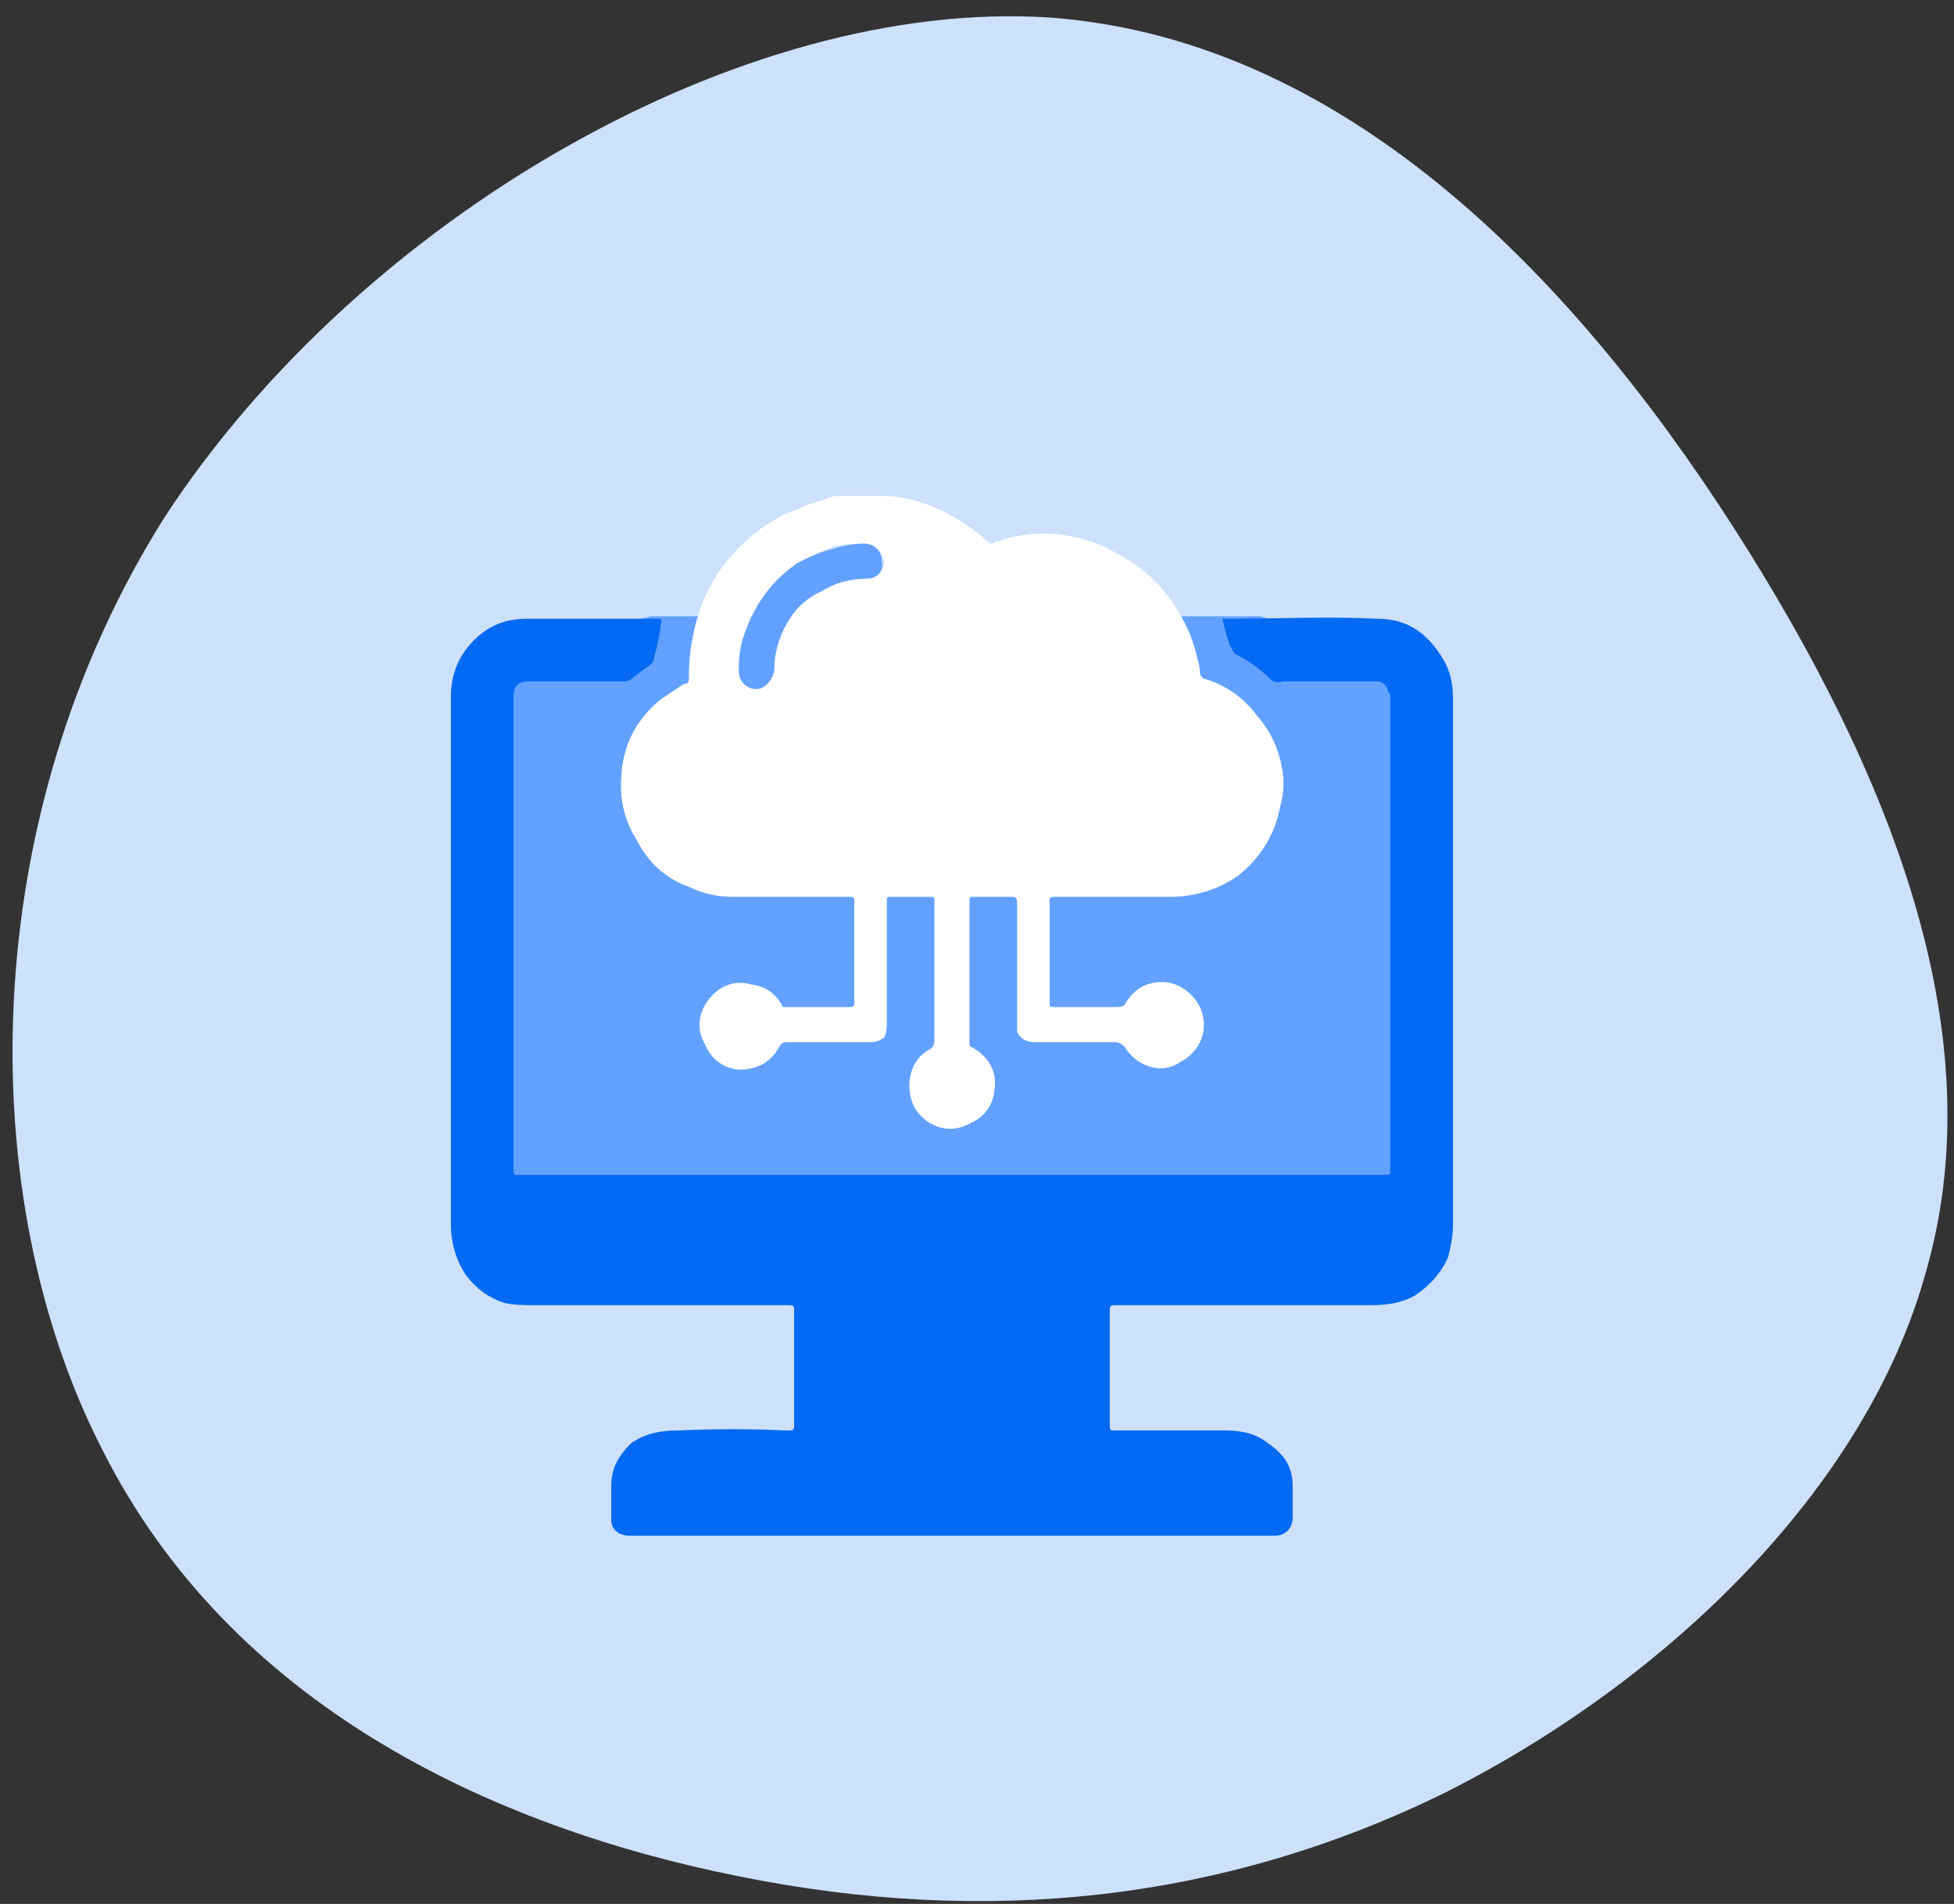
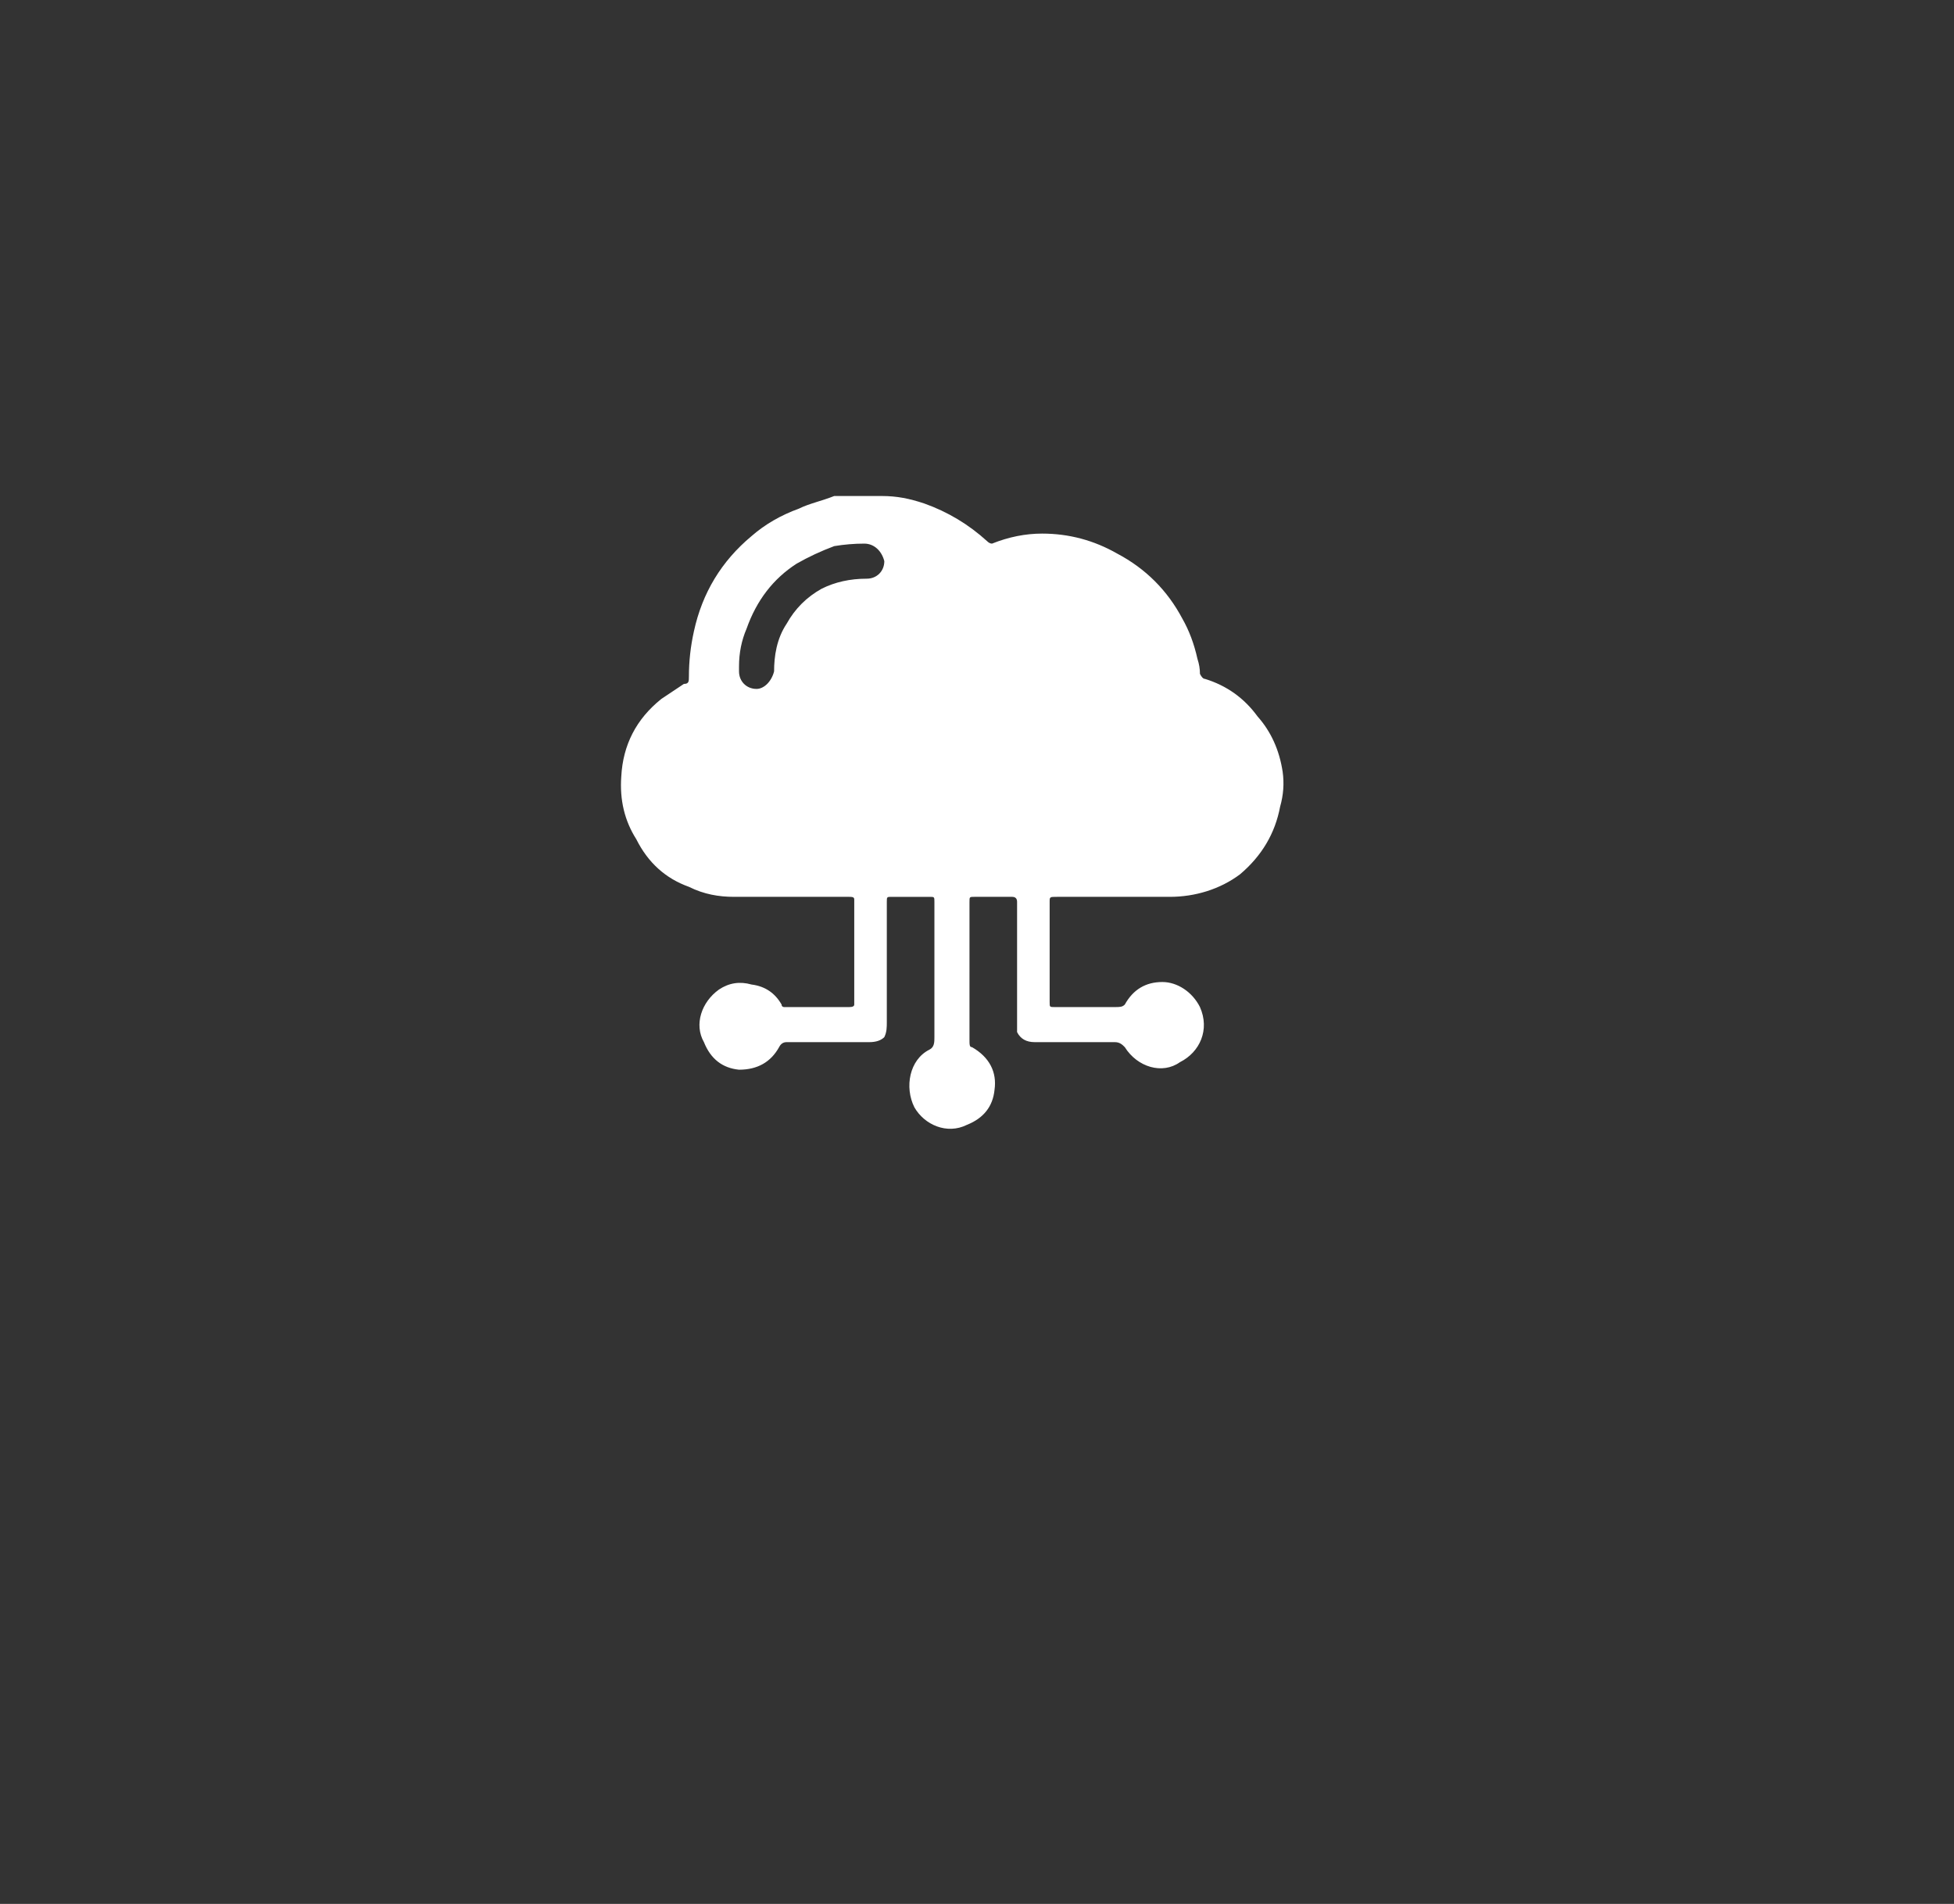
<svg xmlns="http://www.w3.org/2000/svg" version="1.2" viewBox="0 0 78 76" width="78" height="76">
  <rect x="0" y="0" width="78" height="76" fill="#333333" stroke="none" />
  <title>Group 10421 (1)-svg</title>
  <style>
		.s0 { fill: #cde1fd } 
		.s1 { fill: #62a1ff } 
		.s2 { fill: #046af3 } 
		.s3 { fill: #ffffff } 
	</style>
-   <path id="Layer" class="s0" d="m76.9 50.7c-2.4 8.8-10.5 16.5-19.3 20.9-8.8 4.3-18.2 5.3-28.1 3.3-10-2-20.3-6.9-25.4-17-5.2-10.1-5.1-25.3 2.5-37.3 7.8-11.9 23-20.7 35.3-19.9 12.3 0.9 21.6 11.2 27.9 21.3 6.3 10.1 9.6 19.9 7.1 28.7z" />
-   <path id="Layer" class="s1" d="m26 24.6h2.7 21.6l5.7 1.7 1.3 1.9-1.3 20.9-36.7-0.4v-22.2l3.6-1.1z" />
-   <path id="Layer" class="s2" d="m48.8 24.7q0 0 0.1 0c2.1 0 4.1-0.1 6.1 0 1.2 0 2 0.6 2.6 1.6 0.3 0.5 0.4 1 0.4 1.6q0 8.3 0 16.7 0 2.1 0 4.3c0 0.5-0.1 0.9-0.2 1.3q-0.4 0.9-1.3 1.5c-0.5 0.3-1.1 0.4-1.8 0.4q-5.1 0-10.1 0c-0.3 0-0.3 0-0.3 0.3q0 2.2 0 4.4c0 0.3 0 0.3 0.2 0.3q2.2 0 4.4 0c0.6 0 1.2 0.1 1.7 0.5 0.6 0.4 1 0.9 1 1.7q0 0.6 0 1.3c0 0.4-0.3 0.7-0.7 0.7q0 0-0.1 0-12.8 0-25.7 0-0.2 0-0.4-0.1-0.3-0.2-0.3-0.5 0-0.7 0-1.4c0-0.7 0.3-1.2 0.8-1.7 0.6-0.4 1.2-0.5 1.9-0.5q2.2-0.1 4.3 0c0.3 0 0.3 0 0.3-0.3q0-2.2 0-4.4c0-0.3 0-0.3-0.3-0.3q-5.1 0-10.1 0c-0.4 0-0.8 0-1.2-0.1q-0.9-0.3-1.5-1.1c-0.4-0.6-0.6-1.3-0.6-2q0-9.5 0-18.9 0-1.1 0-2.2c0-0.7 0.2-1.4 0.7-2q0.9-1.1 2.3-1.1 2.6 0 5.2 0c0.2 0 0.2 0 0.2 0.1q-0.1 0.8-0.3 1.5 0 0.1-0.1 0.2-0.4 0.3-0.8 0.6-0.1 0.1-0.3 0.1-1.9 0-3.8 0c-0.4 0-0.6 0.2-0.6 0.6q0 9.4 0 18.9c0 0.2 0 0.2 0.3 0.2q15.8 0 31.5 0 1.5 0 2.9 0c0.3 0 0.3 0 0.3-0.2q0-9.4 0-18.9 0-0.1-0.1-0.2c0-0.2-0.2-0.4-0.4-0.4q-1.9 0-3.8 0-0.3 0.1-0.5-0.1-0.6-0.6-1.4-1c-0.1-0.1-0.1-0.2-0.2-0.3q-0.2-0.6-0.3-1.1 0 0 0 0z" />
  <path id="Layer" fill-rule="evenodd" class="s3" d="m38.7 38.8q0 1.4 0 2.7c0 0.2 0 0.3 0.1 0.3 0.7 0.4 1 1 0.9 1.7q-0.1 1-1.1 1.4c-0.8 0.4-1.7 0-2.1-0.7-0.4-0.8-0.2-1.9 0.6-2.3 0.2-0.1 0.2-0.3 0.2-0.5q0-2.7 0-5.4c0-0.2 0-0.2-0.2-0.2q-0.7 0-1.5 0c-0.2 0-0.2 0-0.2 0.2q0 2.4 0 4.8c0 0.2 0 0.4-0.1 0.6q-0.2 0.2-0.6 0.2-1.4 0-2.8 0-0.3 0-0.5 0-0.2 0-0.3 0.2-0.5 0.9-1.6 0.9-1-0.1-1.4-1.1c-0.4-0.7-0.1-1.6 0.6-2.1q0.6-0.4 1.3-0.2 0.8 0.1 1.2 0.8c0 0.1 0.1 0.1 0.1 0.1q1.3 0 2.6 0 0.2 0 0.2-0.1 0-2.1 0-4.2c0-0.1-0.1-0.1-0.2-0.1q-1 0-2 0-1.3 0-2.6 0c-0.6 0-1.2-0.1-1.8-0.4q-1.4-0.5-2.1-1.9-0.7-1.1-0.6-2.5 0.1-1.9 1.6-3.1c0.3-0.2 0.6-0.4 0.9-0.6 0.2 0 0.2-0.1 0.2-0.3q0-0.9 0.2-1.8 0.5-2.3 2.3-3.8 0.8-0.7 1.9-1.1c0.4-0.2 0.9-0.3 1.4-0.5q0.2 0 0.3 0 0.8 0 1.6 0c0.6 0 1.1 0.1 1.7 0.3q1.4 0.5 2.5 1.5 0.1 0.1 0.2 0.1 1-0.4 2-0.4 1.6 0 3 0.8 1.7 0.9 2.6 2.6 0.4 0.7 0.6 1.6 0.1 0.3 0.1 0.6 0.1 0.2 0.2 0.2 1.3 0.4 2.1 1.5 0.8 0.9 1 2.2 0.1 0.7-0.1 1.4-0.3 1.6-1.6 2.7c-0.8 0.6-1.8 0.9-2.8 0.9q-2.3 0-4.5 0c-0.3 0-0.3 0-0.3 0.2q0 2 0 4c0 0.2 0 0.2 0.2 0.2q1.2 0 2.4 0c0.2 0 0.3 0 0.4-0.1q0.5-0.9 1.5-0.9c0.6 0 1.2 0.4 1.5 1 0.4 0.9 0 1.8-0.8 2.2-0.7 0.5-1.7 0.2-2.2-0.6-0.1-0.1-0.2-0.2-0.4-0.2q-1.6 0-3.2 0-0.5 0-0.7-0.4 0-0.2 0-0.4 0-2.4 0-4.7 0-0.1 0-0.1 0-0.2-0.2-0.2-0.3 0-0.6 0-0.5 0-0.9 0c-0.2 0-0.2 0-0.2 0.2q0 1.4 0 2.8zm-9.2-12.2q0 0.1 0 0.2c0 0.4 0.3 0.7 0.7 0.7 0.3 0 0.6-0.3 0.7-0.7 0-0.6 0.1-1.3 0.5-1.9q0.5-0.9 1.4-1.4 0.8-0.4 1.8-0.4c0.4 0 0.7-0.3 0.7-0.7-0.1-0.4-0.4-0.7-0.8-0.7q-0.6 0-1.2 0.1-0.8 0.3-1.5 0.7-1.4 0.9-2 2.6-0.3 0.7-0.3 1.5z" />
-   <path id="Layer" class="s1" d="m29.5 26.6q0-0.8 0.3-1.5 0.6-1.6 2-2.6 0.7-0.4 1.5-0.6 0.6-0.2 1.2-0.2c0.4 0 0.7 0.3 0.7 0.7 0.1 0.4-0.2 0.7-0.6 0.7q-1 0-1.8 0.5-0.9 0.4-1.4 1.3-0.5 0.9-0.5 1.9c-0.1 0.4-0.4 0.7-0.7 0.7-0.4 0-0.7-0.3-0.7-0.7q0-0.1 0-0.2z" />
</svg>